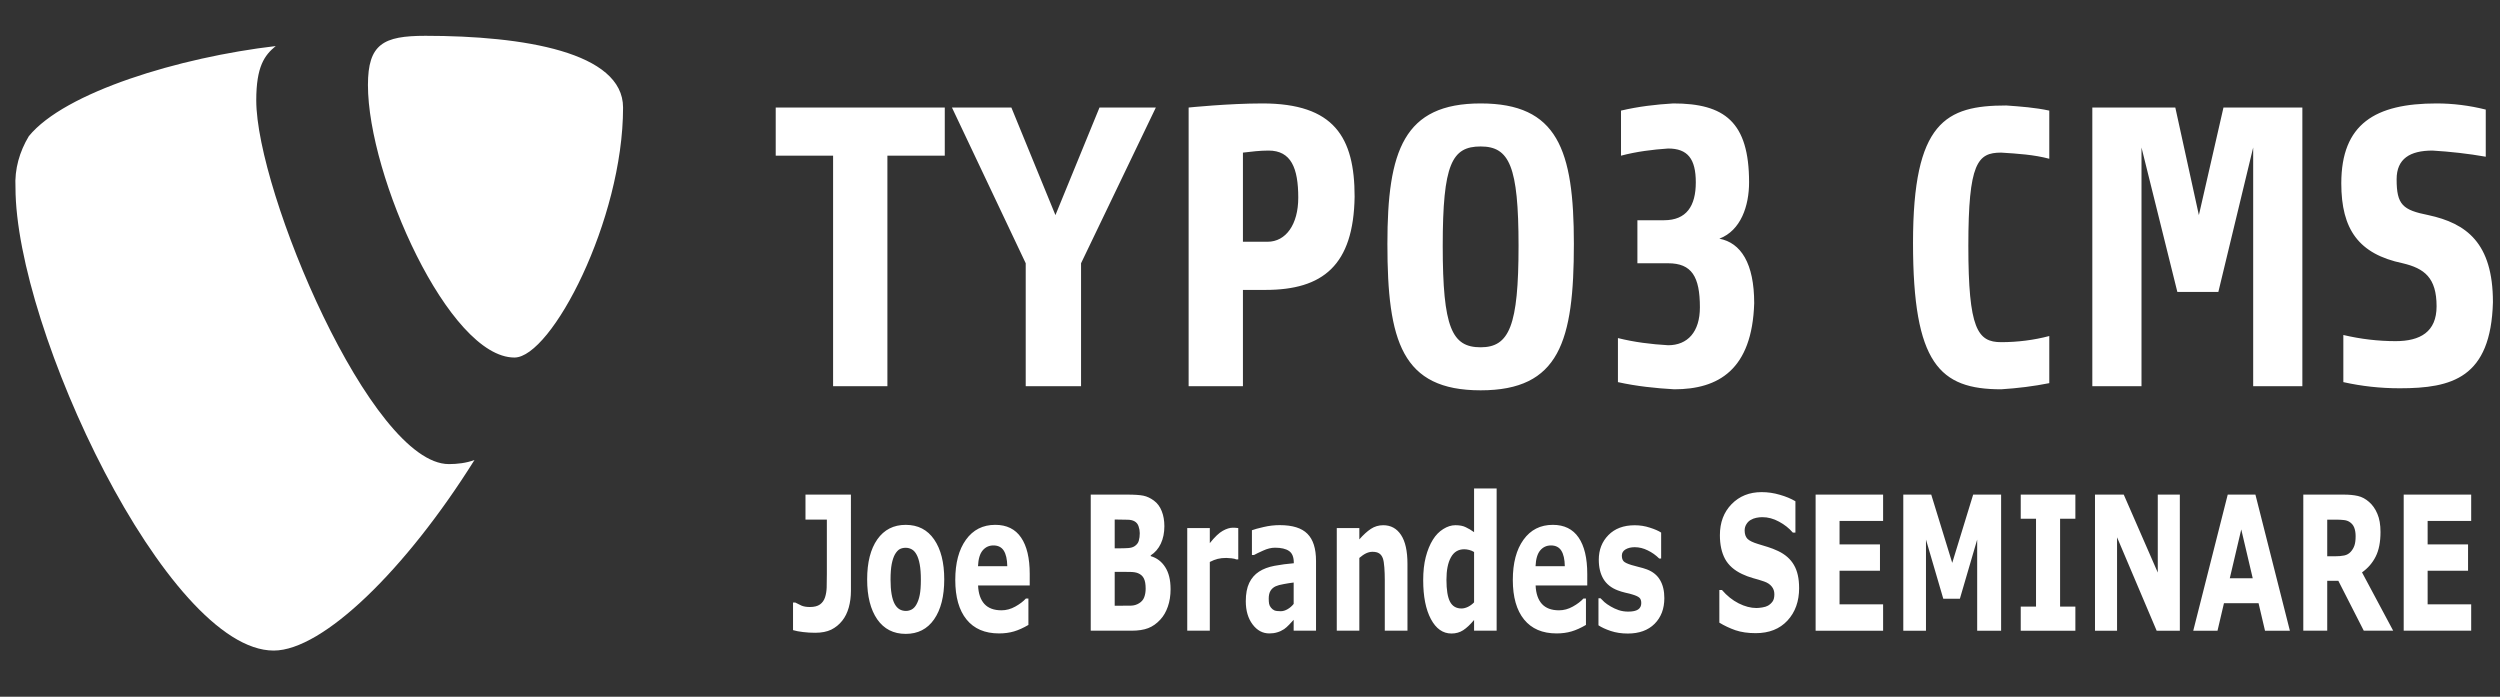
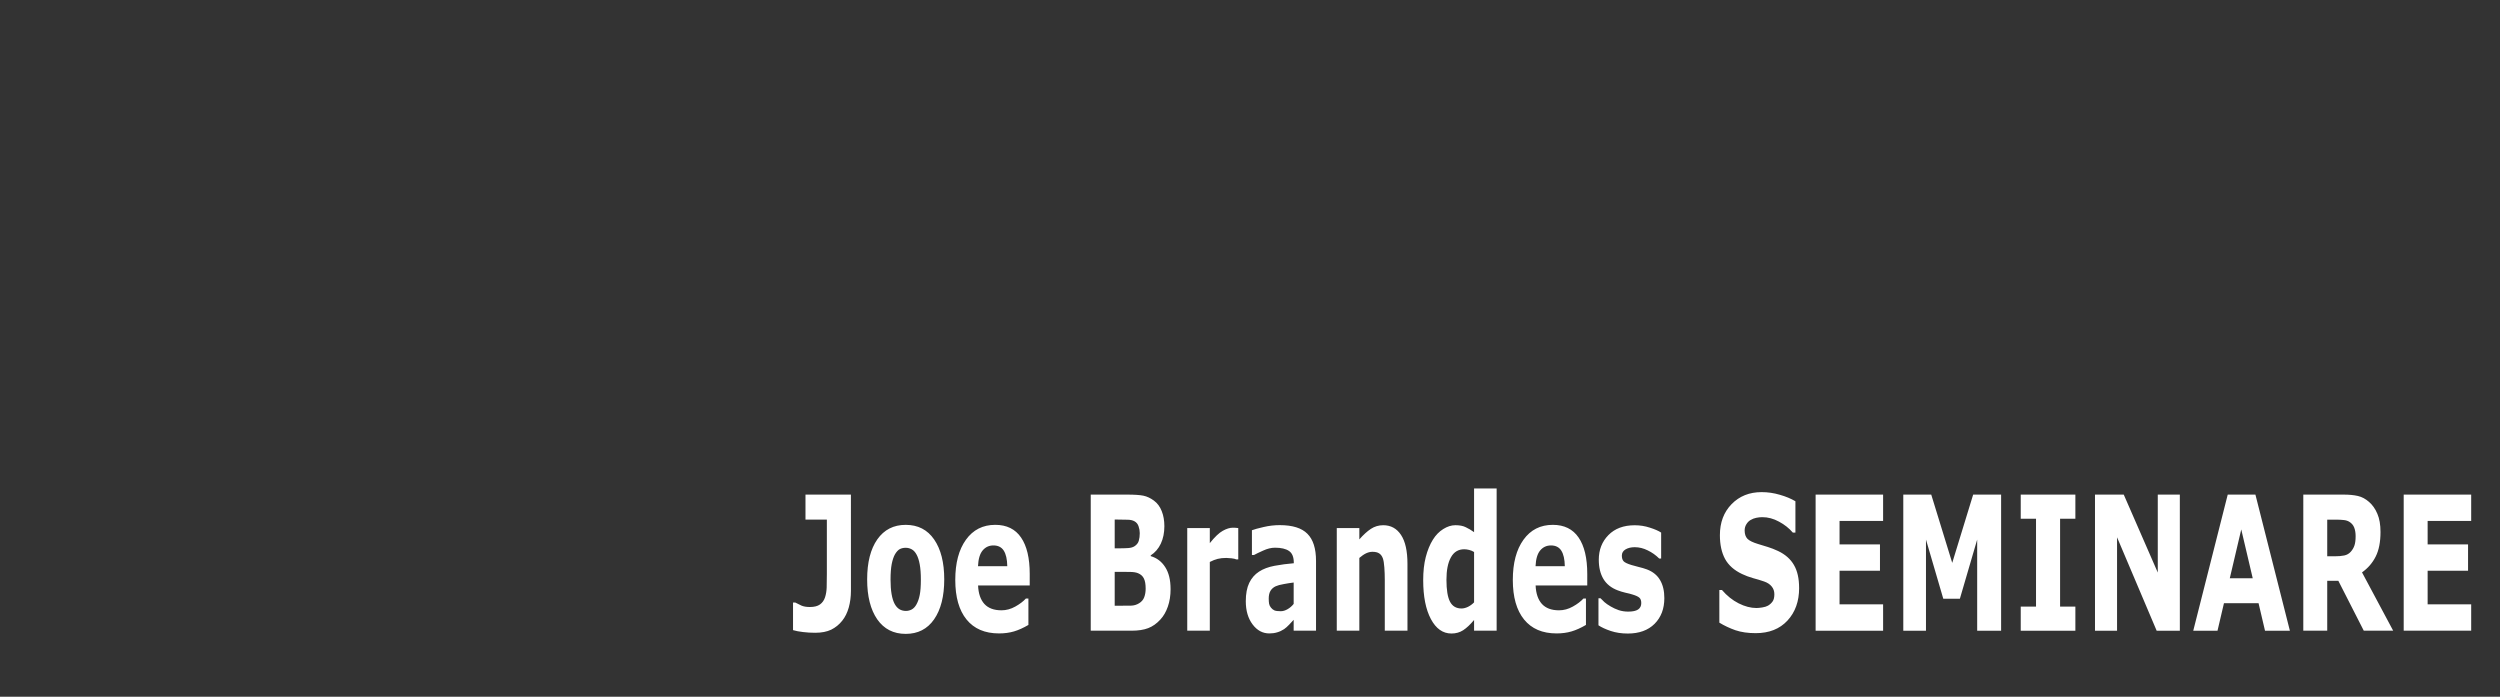
<svg xmlns="http://www.w3.org/2000/svg" xmlns:ns1="http://sodipodi.sourceforge.net/DTD/sodipodi-0.dtd" xmlns:ns2="http://www.inkscape.org/namespaces/inkscape" viewBox="0 0 244 68" version="1.1" id="svg1" ns1:docname="BootstrapPackageInverted.svg" ns2:version="1.3.2 (091e20ef0f, 2023-11-25)">
  <rect x="0" y="0" width="244" height="68" fill="#333333" stroke="none" />
  <defs id="defs1" />
  <ns1:namedview id="namedview1" pagecolor="#ffffff" bordercolor="#000000" borderopacity="0.25" ns2:showpageshadow="2" ns2:pageopacity="0.0" ns2:pagecheckerboard="0" ns2:deskcolor="#d1d1d1" ns2:zoom="2.7377049" ns2:cx="157.79641" ns2:cy="45.658683" ns2:window-width="2502" ns2:window-height="1344" ns2:window-x="24" ns2:window-y="62" ns2:window-maximized="1" ns2:current-layer="svg1" showgrid="false" />
-   <path d="m 86.61,15.195 v 22.5 h -5.3 v -22.5 h -5.6 v -4.7 h 16.5 v 4.7 z m 18.9,10.5 v 12 h -5.4 v -12 l -7.2,-15.2 h 5.8 l 4.3,10.5 4.3,-10.5 h 5.5 z m 18,2.6 h -2.2 v 9.4 h -5.3 v -27.2 c 0,0 3.9,-0.4 7.2,-0.4 7,0 9,3.3 9,9.1 -0.1,6.7 -3.1,9.1 -8.7,9.1 z m 0.3,-13.6 c -0.8,0 -1.7,0.1 -2.5,0.2 v 8.7 h 2.4 c 1.8,0 3,-1.7 3,-4.3 0,-2.9 -0.7,-4.6 -2.9,-4.6 z m 20.7,23.4 c -7.7,0 -9.1,-4.8 -9.1,-14.3 0,-9.1 1.6,-13.7 9.1,-13.7 7.5,0 9.1,4.5 9.1,13.7 0,9.5 -1.4,14.3 -9.1,14.3 z m 0,-23.8 c -2.8,0 -3.7,1.7 -3.7,9.7 0,8 0.9,9.9 3.7,9.9 2.8,0 3.7,-2.1 3.7,-9.9 0,-7.8 -0.9,-9.7 -3.7,-9.7 z m 18.9,23.7 c -1.8,-0.1 -3.7,-0.3 -5.5,-0.7 v -4.3 c 1.6,0.4 3.2,0.6 4.9,0.7 1.9,0 3.1,-1.3 3.1,-3.7 0,-3 -0.8,-4.3 -3.1,-4.3 h -3 v -4.2 h 2.6 c 2.2,0 3.1,-1.4 3.1,-3.7 0,-2.3 -0.8,-3.3 -2.7,-3.3 -1.5,0.1 -3.1,0.3 -4.6,0.7 v -4.4 c 1.7,-0.4 3.4,-0.6 5.1,-0.7 5,0 7.4,1.8 7.4,7.7 0,2.3 -0.8,4.7 -2.9,5.5 2.1,0.4 3.4,2.4 3.4,6.3 -0.2,6.5 -3.5,8.4 -7.8,8.4 z m 36.6,-0.6 c -1.5,0.3 -3.1,0.5 -4.7,0.6 -6,0 -8.6,-2.5 -8.6,-14.3 0,-11.8 3.2,-13.4 9.1,-13.4 1.4,0.1 2.8,0.2 4.2,0.5 v 4.7 c -1.5,-0.4 -3.1,-0.5 -4.7,-0.6 -2.3,0 -3.2,1 -3.2,9.1 0,8.1 0.9,9.4 3.2,9.4 1.6,0 3.2,-0.2 4.7,-0.6 z m 19.9,0.3 v -23.3 l -3.4,14.1 h -4 l -3.5,-14.1 v 23.3 h -4.8 v -27.2 h 8.1 l 2.3,10.5 2.4,-10.5 h 7.7 v 27.2 z m 14.3,0.2 c -1.9,0 -3.7,-0.2 -5.5,-0.6 v -4.6 c 1.7,0.4 3.4,0.6 5.1,0.6 2.4,0 4,-0.9 4,-3.4 0,-2.8 -1.2,-3.7 -3.3,-4.2 -4.3,-0.9 -6,-3.3 -6,-7.8 0,-5.8 3.3,-7.8 9.3,-7.8 1.6,0 3.2,0.2 4.8,0.6 v 4.6 c -1.7,-0.3 -3.5,-0.5 -5.2,-0.6 -2.2,0 -3.5,0.8 -3.5,2.8 0,2.5 0.6,3 3.1,3.5 3.7,0.8 6.3,2.7 6.3,8.5 -0.2,7.4 -4,8.4 -9.1,8.4 z m -187.9,7 c -0.8,0.3 -1.7,0.4 -2.5,0.4 -7.6,0 -18.8,-26.6 -18.8,-35.5 0,-3.3 0.8,-4.4 1.9,-5.3 -9.4,1.1 -20.6,4.5 -24.1,8.8 -0.9,1.5 -1.4,3.2 -1.3,5 0,13.8 14.8,45.2 25.2,45.2 4.8,0 12.9,-7.9 19.6,-18.6 m -4.8,-41.4 c 9.6,0 19.3,1.6 19.3,7 0,11 -7,24.4 -10.6,24.4 -6.4,0 -14.3,-17.7 -14.3,-26.6 0,-4 1.5,-4.8 5.6,-4.8" fill="#ffffff" id="path1" ns1:nodetypes="cccccccccccccccccccsccccscssccsssssssssssssccccssccssccccscccccsccccssccccccccccccccccsccsscsscccsccscsscccsccsssc" style="display:inline" />
  <path style="-inkscape-font-specification:'Verdana Bold';fill:#ffffff;stroke-width:0.916" d="m 83.051,57.657 q 0,0.874 -0.214,1.641 -0.214,0.758 -0.636,1.284 -0.446,0.562 -1.076,0.874 -0.63,0.303 -1.56,0.303 -0.63,0 -1.187,-0.071 -0.557,-0.062 -0.979,-0.187 v -2.694 h 0.22 q 0.294,0.161 0.612,0.303 0.318,0.134 0.813,0.134 0.642,0 0.985,-0.25 0.349,-0.25 0.495,-0.696 0.141,-0.437 0.159,-0.954 0.018,-0.526 0.018,-1.338 v -5.29 h -2.086 v -2.444 h 4.434 z m 9.107,-1.106 q 0,2.471 -0.991,3.898 -0.985,1.418 -2.771,1.418 -1.786,0 -2.777,-1.418 -0.985,-1.427 -0.985,-3.898 0,-2.489 0.991,-3.907 0.997,-1.418 2.771,-1.418 1.798,0 2.777,1.427 0.985,1.427 0.985,3.898 z m -2.71,2.435 q 0.214,-0.384 0.318,-0.919 0.11,-0.544 0.11,-1.499 0,-0.883 -0.11,-1.481 -0.11,-0.598 -0.306,-0.954 -0.196,-0.366 -0.471,-0.517 -0.275,-0.152 -0.593,-0.152 -0.318,0 -0.569,0.125 -0.245,0.125 -0.471,0.5 -0.202,0.348 -0.324,0.954 -0.116,0.607 -0.116,1.525 0,0.821 0.104,1.427 0.104,0.598 0.306,0.963 0.196,0.348 0.465,0.508 0.275,0.161 0.624,0.161 0.3,0 0.569,-0.143 0.275,-0.152 0.465,-0.5 z m 11.052,-1.846 h -5.04 q 0.049,1.177 0.612,1.802 0.569,0.624 1.67,0.624 0.697,0 1.352,-0.366 0.654,-0.366 1.034,-0.785 h 0.245 v 2.578 q -0.746,0.437 -1.407,0.633 -0.661,0.196 -1.462,0.196 -2.067,0 -3.168,-1.356 -1.101,-1.356 -1.101,-3.862 0,-2.48 1.04,-3.925 1.046,-1.454 2.862,-1.454 1.676,0 2.52,1.24 0.844,1.231 0.844,3.55 z m -2.19,-1.882 q -0.018,-1.008 -0.343,-1.516 -0.324,-0.508 -1.009,-0.508 -0.636,0 -1.046,0.482 -0.41,0.482 -0.459,1.543 z m 15.939,2.23 q 0,0.963 -0.269,1.722 -0.263,0.758 -0.728,1.258 -0.538,0.589 -1.187,0.838 -0.642,0.25 -1.633,0.25 h -3.976 V 48.273 h 3.535 q 1.101,0 1.609,0.107 0.514,0.107 1.015,0.473 0.52,0.384 0.771,1.035 0.257,0.642 0.257,1.472 0,0.963 -0.349,1.704 -0.349,0.731 -0.985,1.142 v 0.071 q 0.893,0.259 1.413,1.07 0.526,0.812 0.526,2.141 z m -3.009,-5.459 q 0,-0.33 -0.116,-0.66 -0.11,-0.33 -0.398,-0.491 -0.257,-0.143 -0.642,-0.152 -0.379,-0.018 -1.07,-0.018 h -0.22 v 2.81 h 0.367 q 0.557,0 0.948,-0.027 0.391,-0.027 0.618,-0.178 0.318,-0.205 0.416,-0.526 0.098,-0.33 0.098,-0.758 z m 0.575,5.406 q 0,-0.633 -0.171,-0.972 -0.165,-0.348 -0.569,-0.517 -0.275,-0.116 -0.758,-0.125 -0.483,-0.009 -1.009,-0.009 h -0.514 v 3.309 h 0.171 q 0.991,0 1.419,-0.009 0.428,-0.009 0.789,-0.232 0.367,-0.223 0.502,-0.589 0.141,-0.375 0.141,-0.856 z m 9.04,-2.837 h -0.196 q -0.141,-0.071 -0.453,-0.107 -0.312,-0.036 -0.52,-0.036 -0.471,0 -0.832,0.089 -0.361,0.089 -0.777,0.303 v 6.708 h -2.202 V 51.538 h 2.202 v 1.472 q 0.728,-0.91 1.266,-1.204 0.538,-0.303 0.991,-0.303 0.116,0 0.263,0.009 0.147,0.009 0.257,0.027 z m 5.407,4.344 V 56.854 q -0.446,0.054 -0.966,0.152 -0.52,0.089 -0.789,0.214 -0.33,0.152 -0.508,0.446 -0.171,0.285 -0.171,0.758 0,0.312 0.037,0.508 0.037,0.196 0.183,0.375 0.141,0.178 0.336,0.268 0.196,0.08 0.612,0.08 0.33,0 0.667,-0.196 0.343,-0.196 0.599,-0.517 z m 0,1.552 q -0.177,0.196 -0.44,0.473 -0.263,0.277 -0.495,0.437 -0.324,0.214 -0.673,0.312 -0.349,0.107 -0.765,0.107 -0.979,0 -1.639,-0.883 -0.661,-0.883 -0.661,-2.257 0,-1.097 0.336,-1.793 0.336,-0.696 0.954,-1.097 0.612,-0.401 1.517,-0.571 0.905,-0.169 1.878,-0.25 v -0.054 q 0,-0.83 -0.465,-1.142 -0.465,-0.321 -1.37,-0.321 -0.544,0 -1.162,0.285 -0.618,0.277 -0.887,0.428 h -0.202 v -2.417 q 0.349,-0.134 1.131,-0.312 0.789,-0.187 1.578,-0.187 1.878,0 2.709,0.847 0.838,0.838 0.838,2.64 v 6.815 h -2.183 z m 11.107,1.061 h -2.214 v -4.969 q 0,-0.607 -0.043,-1.204 -0.043,-0.607 -0.147,-0.892 -0.122,-0.33 -0.361,-0.482 -0.232,-0.152 -0.654,-0.152 -0.3,0 -0.612,0.143 -0.306,0.143 -0.667,0.455 v 7.1 h -2.202 V 51.538 h 2.202 v 1.106 q 0.587,-0.669 1.125,-1.026 0.544,-0.357 1.205,-0.357 1.113,0 1.737,0.946 0.63,0.946 0.63,2.828 z m 8.703,0 h -2.202 v -1.044 q -0.569,0.678 -1.064,0.999 -0.495,0.321 -1.144,0.321 -1.254,0 -2.006,-1.409 -0.752,-1.409 -0.752,-3.8 0,-1.276 0.251,-2.257 0.257,-0.99 0.697,-1.695 0.416,-0.669 1.009,-1.035 0.593,-0.375 1.187,-0.375 0.618,0 1.009,0.196 0.398,0.187 0.813,0.482 v -4.264 h 2.202 z m -2.202,-2.765 v -4.915 q -0.232,-0.143 -0.489,-0.205 -0.257,-0.062 -0.471,-0.062 -0.869,0 -1.303,0.794 -0.434,0.785 -0.434,2.185 0,1.472 0.349,2.141 0.349,0.66 1.119,0.66 0.3,0 0.636,-0.161 0.336,-0.169 0.593,-0.437 z m 11.046,-1.65 h -5.04 q 0.049,1.177 0.612,1.802 0.569,0.624 1.67,0.624 0.697,0 1.352,-0.366 0.654,-0.366 1.034,-0.785 h 0.245 v 2.578 q -0.746,0.437 -1.407,0.633 -0.661,0.196 -1.462,0.196 -2.067,0 -3.168,-1.356 -1.101,-1.356 -1.101,-3.862 0,-2.48 1.04,-3.925 1.046,-1.454 2.862,-1.454 1.676,0 2.52,1.24 0.844,1.231 0.844,3.55 z m -2.19,-1.882 q -0.018,-1.008 -0.343,-1.516 -0.324,-0.508 -1.009,-0.508 -0.636,0 -1.046,0.482 -0.41,0.482 -0.459,1.543 z m 9.713,3.122 q 0,1.552 -0.954,2.507 -0.954,0.946 -2.612,0.946 -0.917,0 -1.664,-0.25 -0.746,-0.25 -1.199,-0.553 v -2.64 h 0.202 q 0.165,0.169 0.379,0.375 0.22,0.196 0.618,0.428 0.343,0.205 0.777,0.357 0.434,0.143 0.93,0.143 0.648,0 0.96,-0.205 0.312,-0.214 0.312,-0.624 0,-0.366 -0.183,-0.526 -0.183,-0.169 -0.697,-0.321 -0.245,-0.08 -0.667,-0.169 -0.416,-0.098 -0.758,-0.232 -0.936,-0.357 -1.388,-1.106 -0.453,-0.758 -0.453,-1.882 0,-1.445 0.936,-2.4 0.942,-0.963 2.569,-0.963 0.771,0 1.474,0.232 0.709,0.223 1.107,0.482 v 2.533 h -0.19 q -0.489,-0.491 -1.119,-0.794 -0.624,-0.312 -1.266,-0.312 -0.532,0 -0.899,0.214 -0.361,0.214 -0.361,0.607 0,0.357 0.165,0.544 0.165,0.187 0.777,0.375 0.336,0.098 0.722,0.196 0.391,0.089 0.783,0.232 0.869,0.33 1.284,1.044 0.416,0.705 0.416,1.766 z m 13.156,-0.999 q 0,1.962 -1.144,3.193 -1.138,1.222 -3.095,1.222 -1.132,0 -1.976,-0.285 -0.838,-0.294 -1.572,-0.74 V 57.585 h 0.257 q 0.728,0.847 1.627,1.302 0.905,0.455 1.737,0.455 0.214,0 0.563,-0.054 0.349,-0.054 0.569,-0.178 0.269,-0.161 0.44,-0.401 0.177,-0.241 0.177,-0.714 0,-0.437 -0.257,-0.749 -0.251,-0.321 -0.74,-0.491 -0.514,-0.178 -1.089,-0.33 -0.569,-0.161 -1.07,-0.401 -1.15,-0.544 -1.658,-1.472 -0.502,-0.937 -0.502,-2.319 0,-1.855 1.138,-3.024 1.144,-1.177 2.936,-1.177 0.899,0 1.774,0.259 0.881,0.25 1.523,0.633 v 3.06 h -0.251 q -0.55,-0.642 -1.352,-1.07 -0.795,-0.437 -1.627,-0.437 -0.294,0 -0.587,0.062 -0.287,0.054 -0.557,0.214 -0.239,0.134 -0.41,0.41 -0.171,0.268 -0.171,0.615 0,0.526 0.275,0.812 0.275,0.277 1.04,0.508 0.502,0.152 0.96,0.294 0.465,0.143 0.997,0.392 1.046,0.5 1.541,1.365 0.502,0.856 0.502,2.23 z m 8.196,4.175 h -6.587 V 48.273 h 6.587 v 2.569 h -4.251 v 2.292 h 3.945 v 2.569 h -3.945 v 3.283 h 4.251 z m 11.517,0 h -2.336 v -8.893 l -1.688,5.771 h -1.621 l -1.688,-5.771 v 8.893 h -2.214 V 48.273 h 2.728 l 2.049,6.663 2.043,-6.663 h 2.728 z m 7.248,0 h -5.333 v -2.355 h 1.492 v -8.572 h -1.492 v -2.355 h 5.333 v 2.355 h -1.492 v 8.572 h 1.492 z m 10.196,0 h -2.263 l -3.865,-9.116 v 9.116 h -2.153 V 48.273 h 2.807 l 3.321,7.609 v -7.609 h 2.153 z m 10.74,0 h -2.428 l -0.63,-2.685 h -3.376 l -0.63,2.685 h -2.367 l 3.364,-13.282 h 2.703 z m -3.627,-5.12 -1.119,-4.763 -1.119,4.763 z M 229.909,52.34 q 0,-0.5 -0.141,-0.856 -0.141,-0.357 -0.483,-0.562 -0.239,-0.143 -0.557,-0.169 -0.318,-0.036 -0.74,-0.036 h -0.85 v 3.577 h 0.722 q 0.563,0 0.942,-0.08 0.379,-0.08 0.636,-0.366 0.245,-0.277 0.355,-0.607 0.116,-0.339 0.116,-0.901 z m 3.664,9.214 h -2.869 l -2.483,-4.87 h -1.083 v 4.87 h -2.336 V 48.273 h 3.939 q 0.807,0 1.388,0.134 0.581,0.134 1.089,0.58 0.514,0.446 0.813,1.16 0.306,0.705 0.306,1.775 0,1.472 -0.471,2.4 -0.465,0.928 -1.333,1.543 z m 7.615,0 h -6.587 V 48.273 h 6.587 v 2.569 h -4.251 v 2.292 h 3.945 v 2.569 h -3.945 v 3.283 h 4.251 z" id="text1" aria-label="Joe Brandes SEMINARE" />
</svg>